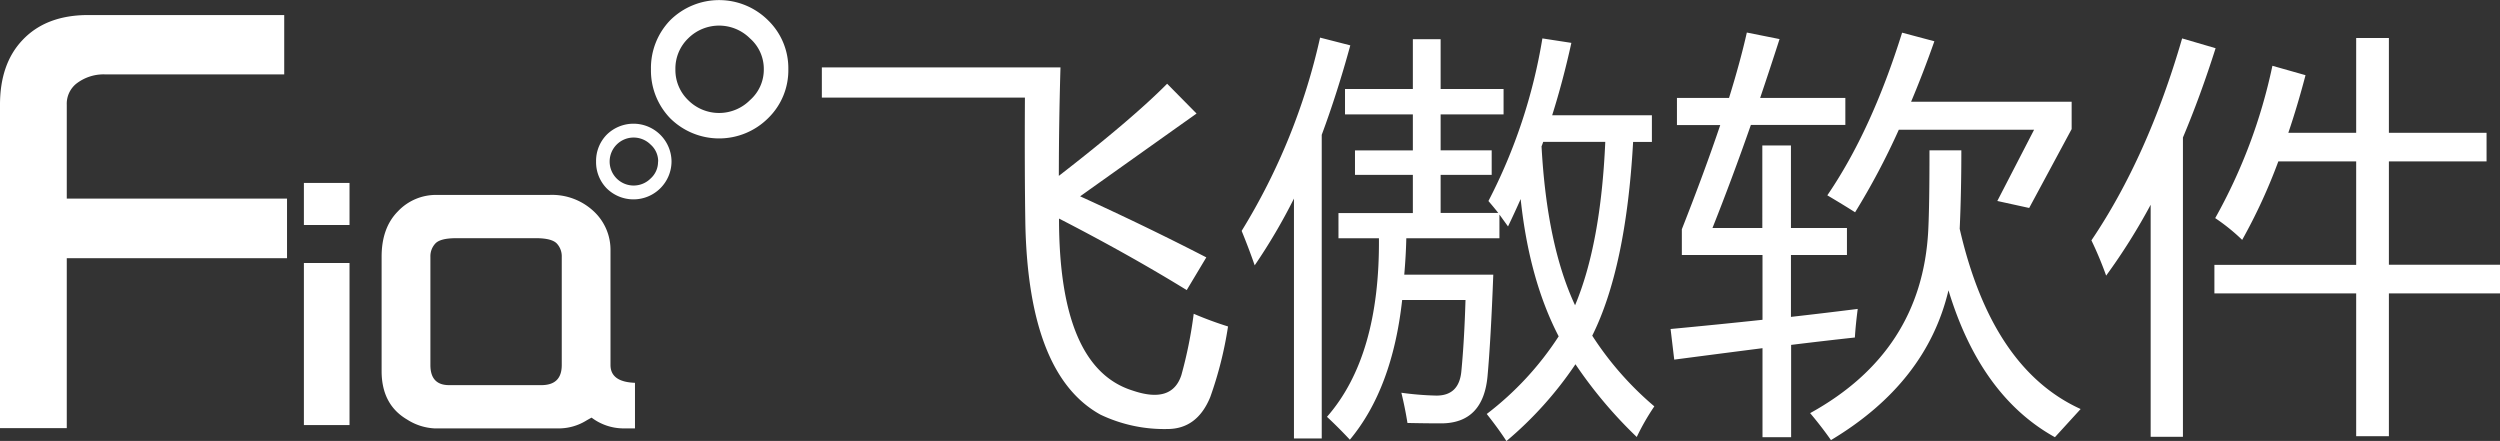
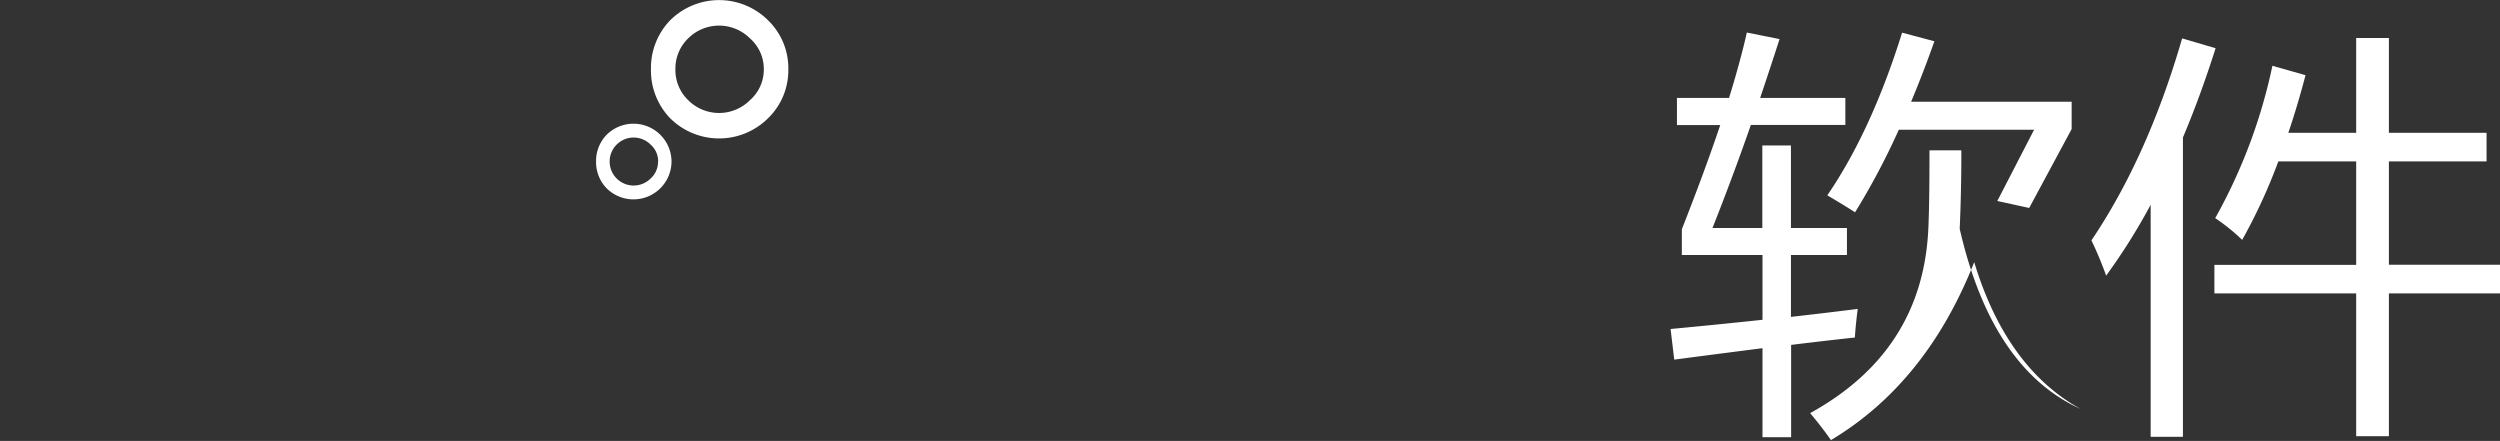
<svg xmlns="http://www.w3.org/2000/svg" viewBox="0 0 561.63 99.05">
  <rect x="0" y="0" width="561.63" height="99.05" fill="#333333" stroke="none" />
  <defs>
    <style>.cls-1{fill:#fff;}</style>
  </defs>
  <g id="图层_2" data-name="图层 2">
    <g id="图层_1-2" data-name="图层 1">
-       <path class="cls-1" d="M64.48,44.62V58H15V96.18H0V23.55Q0,14.37,5,9.06q5.31-5.69,14.85-5.68h44V16.72H23.79a10,10,0,0,0-6.7,2.12A5.8,5.8,0,0,0,15,23.55V44.62Z" />
-       <path class="cls-1" d="M68.27,41.09H78.52v9.45H68.27Zm0,18H78.52v36.4H68.27Z" />
-       <path class="cls-1" d="M142.65,86V96.24H140a11.94,11.94,0,0,1-7.1-2.42c-.58.31-1,.55-1.28.72a11.82,11.82,0,0,1-5.86,1.7H97.61a12.56,12.56,0,0,1-6.17-2q-5.7-3.35-5.71-10.85V57.67q0-6.48,3.65-10.18a11.74,11.74,0,0,1,8.74-3.7h25.35a13.7,13.7,0,0,1,9.88,3.65,11.81,11.81,0,0,1,3.8,8.84V82C137.15,84.55,139,85.87,142.65,86Zm-41.75.52h20.72q4.57,0,4.58-4.48V57.67a4.19,4.19,0,0,0-1.08-2.93c-.75-.82-2.33-1.23-4.73-1.23H102.5c-2.44,0-4,.41-4.73,1.23a4.19,4.19,0,0,0-1.08,2.93V82Q96.69,86.53,100.9,86.52Z" />
-       <path class="cls-1" d="M268.17,70.49a79.81,79.81,0,0,0,7.71,2.85,85,85,0,0,1-4,15.88q-2.94,7.16-9.64,7.16a33.28,33.28,0,0,1-15-3.22q-16.16-8.89-16.89-42.77-.19-11.56-.1-28.46H184.63V15.14h53.61q-.36,12.21-.37,24.37Q254.4,26.7,262.2,18.81l6.61,6.7q-7.26,5.15-26.16,18.59Q257.47,50.85,271,57.82l-4.4,7.35q-13-8-28.69-16.07,0,33.51,16.57,38.65,8.81,3,10.92-3.49A97.34,97.34,0,0,0,268.17,70.49Z" />
-       <path class="cls-1" d="M278.94,51.87A141.39,141.39,0,0,0,296.56,8.45l6.79,1.74q-2.94,10.74-6.42,20.1V98.5h-6.24V44.61a129.54,129.54,0,0,1-8.82,15Q280.59,55.91,278.94,51.87Zm21.75-4H317.4V39.29h-13V33.78h13V25.7H302.16V20H317.4V8.81h6.24V20h14.14V25.7H323.64v8.08h11.47v5.51H323.64v8.54h12.94c-.67-.86-1.41-1.75-2.2-2.67A122.21,122.21,0,0,0,346.5,8.63l6.51,1Q351.18,18,348.7,25.89h22.4v6h-4.22q-1.58,28.28-9.18,43.52a71.8,71.8,0,0,0,13.95,15.88,52.15,52.15,0,0,0-3.95,6.88,100.11,100.11,0,0,1-13.77-16.34,83.2,83.2,0,0,1-15.51,17.26Q336.68,96.38,334,93a69.32,69.32,0,0,0,16.16-17.44q-6.62-12.76-8.54-30.84-1.38,3.12-2.84,6.15l-1.93-2.67v5.33H315.93c-.06,2.69-.22,5.41-.46,8.17h20q-.56,14.69-1.28,22.67-.93,10.74-10.47,10.74-3.3,0-7.53-.09c-.36-2.26-.82-4.53-1.37-6.79a68,68,0,0,0,7.89.64c3.43,0,5.29-1.87,5.6-5.6q.65-6.8.92-15.88H315q-2.2,19.92-11.75,31.39c-1.71-1.83-3.43-3.55-5.14-5.14Q310,80.06,309.78,53.52h-9.09Zm59.94-16H346.68c-.12.37-.24.71-.37,1q1.2,22.13,7.53,35.71Q359.63,54.8,360.63,31.85Z" />
-       <path class="cls-1" d="M384.71,51.22h11.2V32.68h6.43V51.22h12.58v6.06H402.34V71.19q7.67-.87,15-1.79c-.3,2.33-.52,4.47-.64,6.42q-6.8.74-14.32,1.66V98.22h-6.43v-20q-9.41,1.2-19.83,2.57l-.82-6.88q10.65-1,20.65-2.07V57.28H377.83V51.5q5.1-12.95,8.63-23.41h-9.73V22h11.7q2.56-8.27,4-14.69l7.35,1.47q-2.16,6.7-4.36,13.22h19.14v6.06H393.34Q389.17,40,384.71,51.22Zm48.75-17.44h7.16q0,9.55-.37,17.63,7.2,31.4,27.17,40.48l-5.78,6.33q-16.71-9.27-23.91-33Q432.81,86,411.33,98.87q-2.1-3-4.68-6.06Q431.72,79,433.18,51.87,433.47,46.17,433.46,33.78Zm-22.95,10.1q9.92-14.51,16.8-36.54l7.25,1.93q-2.52,7.17-5.23,13.59H465.4V29l-9.54,17.72-7.16-1.57,8.26-16H426.57a161.08,161.08,0,0,1-9.82,18.54Q414.1,46,410.51,43.88Z" />
+       <path class="cls-1" d="M384.71,51.22h11.2V32.68h6.43V51.22h12.58v6.06H402.34V71.19q7.67-.87,15-1.79c-.3,2.33-.52,4.47-.64,6.42q-6.8.74-14.32,1.66V98.22h-6.43v-20q-9.41,1.2-19.83,2.57l-.82-6.88q10.65-1,20.65-2.07V57.28H377.83V51.5q5.1-12.95,8.63-23.41h-9.73V22h11.7q2.56-8.27,4-14.69l7.35,1.47q-2.16,6.7-4.36,13.22h19.14v6.06H393.34Q389.17,40,384.71,51.22Zm48.75-17.44h7.16q0,9.55-.37,17.63,7.2,31.4,27.17,40.48q-16.71-9.27-23.91-33Q432.81,86,411.33,98.87q-2.1-3-4.68-6.06Q431.72,79,433.18,51.87,433.47,46.17,433.46,33.78Zm-22.95,10.1q9.92-14.51,16.8-36.54l7.25,1.93q-2.52,7.17-5.23,13.59H465.4V29l-9.54,17.72-7.16-1.57,8.26-16H426.57a161.08,161.08,0,0,1-9.82,18.54Q414.1,46,410.51,43.88Z" />
      <path class="cls-1" d="M469.84,54Q482.5,35.25,490.22,8.63l7.52,2.2q-3.39,10.69-7.34,20.06V98.13h-7.25V46a135.64,135.64,0,0,1-10,15.92A80.28,80.28,0,0,0,469.84,54Zm27.63,5.5h31.85V36.26H511.83a124,124,0,0,1-8.12,17.63A43.73,43.73,0,0,0,497.65,49,120.67,120.67,0,0,0,510.5,14.78l7.44,2.11q-1.79,6.84-3.86,12.94h15.24V8.54h7.35V29.83h21.94v6.43H536.67V59.48h25v6.43h-25V98h-7.35V65.91H497.47Z" />
      <path class="cls-1" d="M150.86,36.29a8.55,8.55,0,0,1-14.59,6,8.43,8.43,0,0,1-2.36-6,8.43,8.43,0,0,1,2.36-6,8.55,8.55,0,0,1,14.59,6Zm-3,0a5,5,0,0,0-1.7-3.81,5.39,5.39,0,1,0,0,7.62A5,5,0,0,0,147.83,36.29Z" />
      <path class="cls-1" d="M177.1,15.56a15,15,0,0,1-4.55,11,15.6,15.6,0,0,1-22,0,15.43,15.43,0,0,1-4.31-11,15.43,15.43,0,0,1,4.31-11,15.6,15.6,0,0,1,22,0A15,15,0,0,1,177.1,15.56Zm-5.51,0a9.11,9.11,0,0,0-3.11-6.94,9.83,9.83,0,0,0-13.88,0,9.43,9.43,0,0,0-2.87,6.94,9.41,9.41,0,0,0,2.87,6.94,9.8,9.8,0,0,0,13.88,0A9.1,9.1,0,0,0,171.59,15.56Z" />
    </g>
  </g>
</svg>